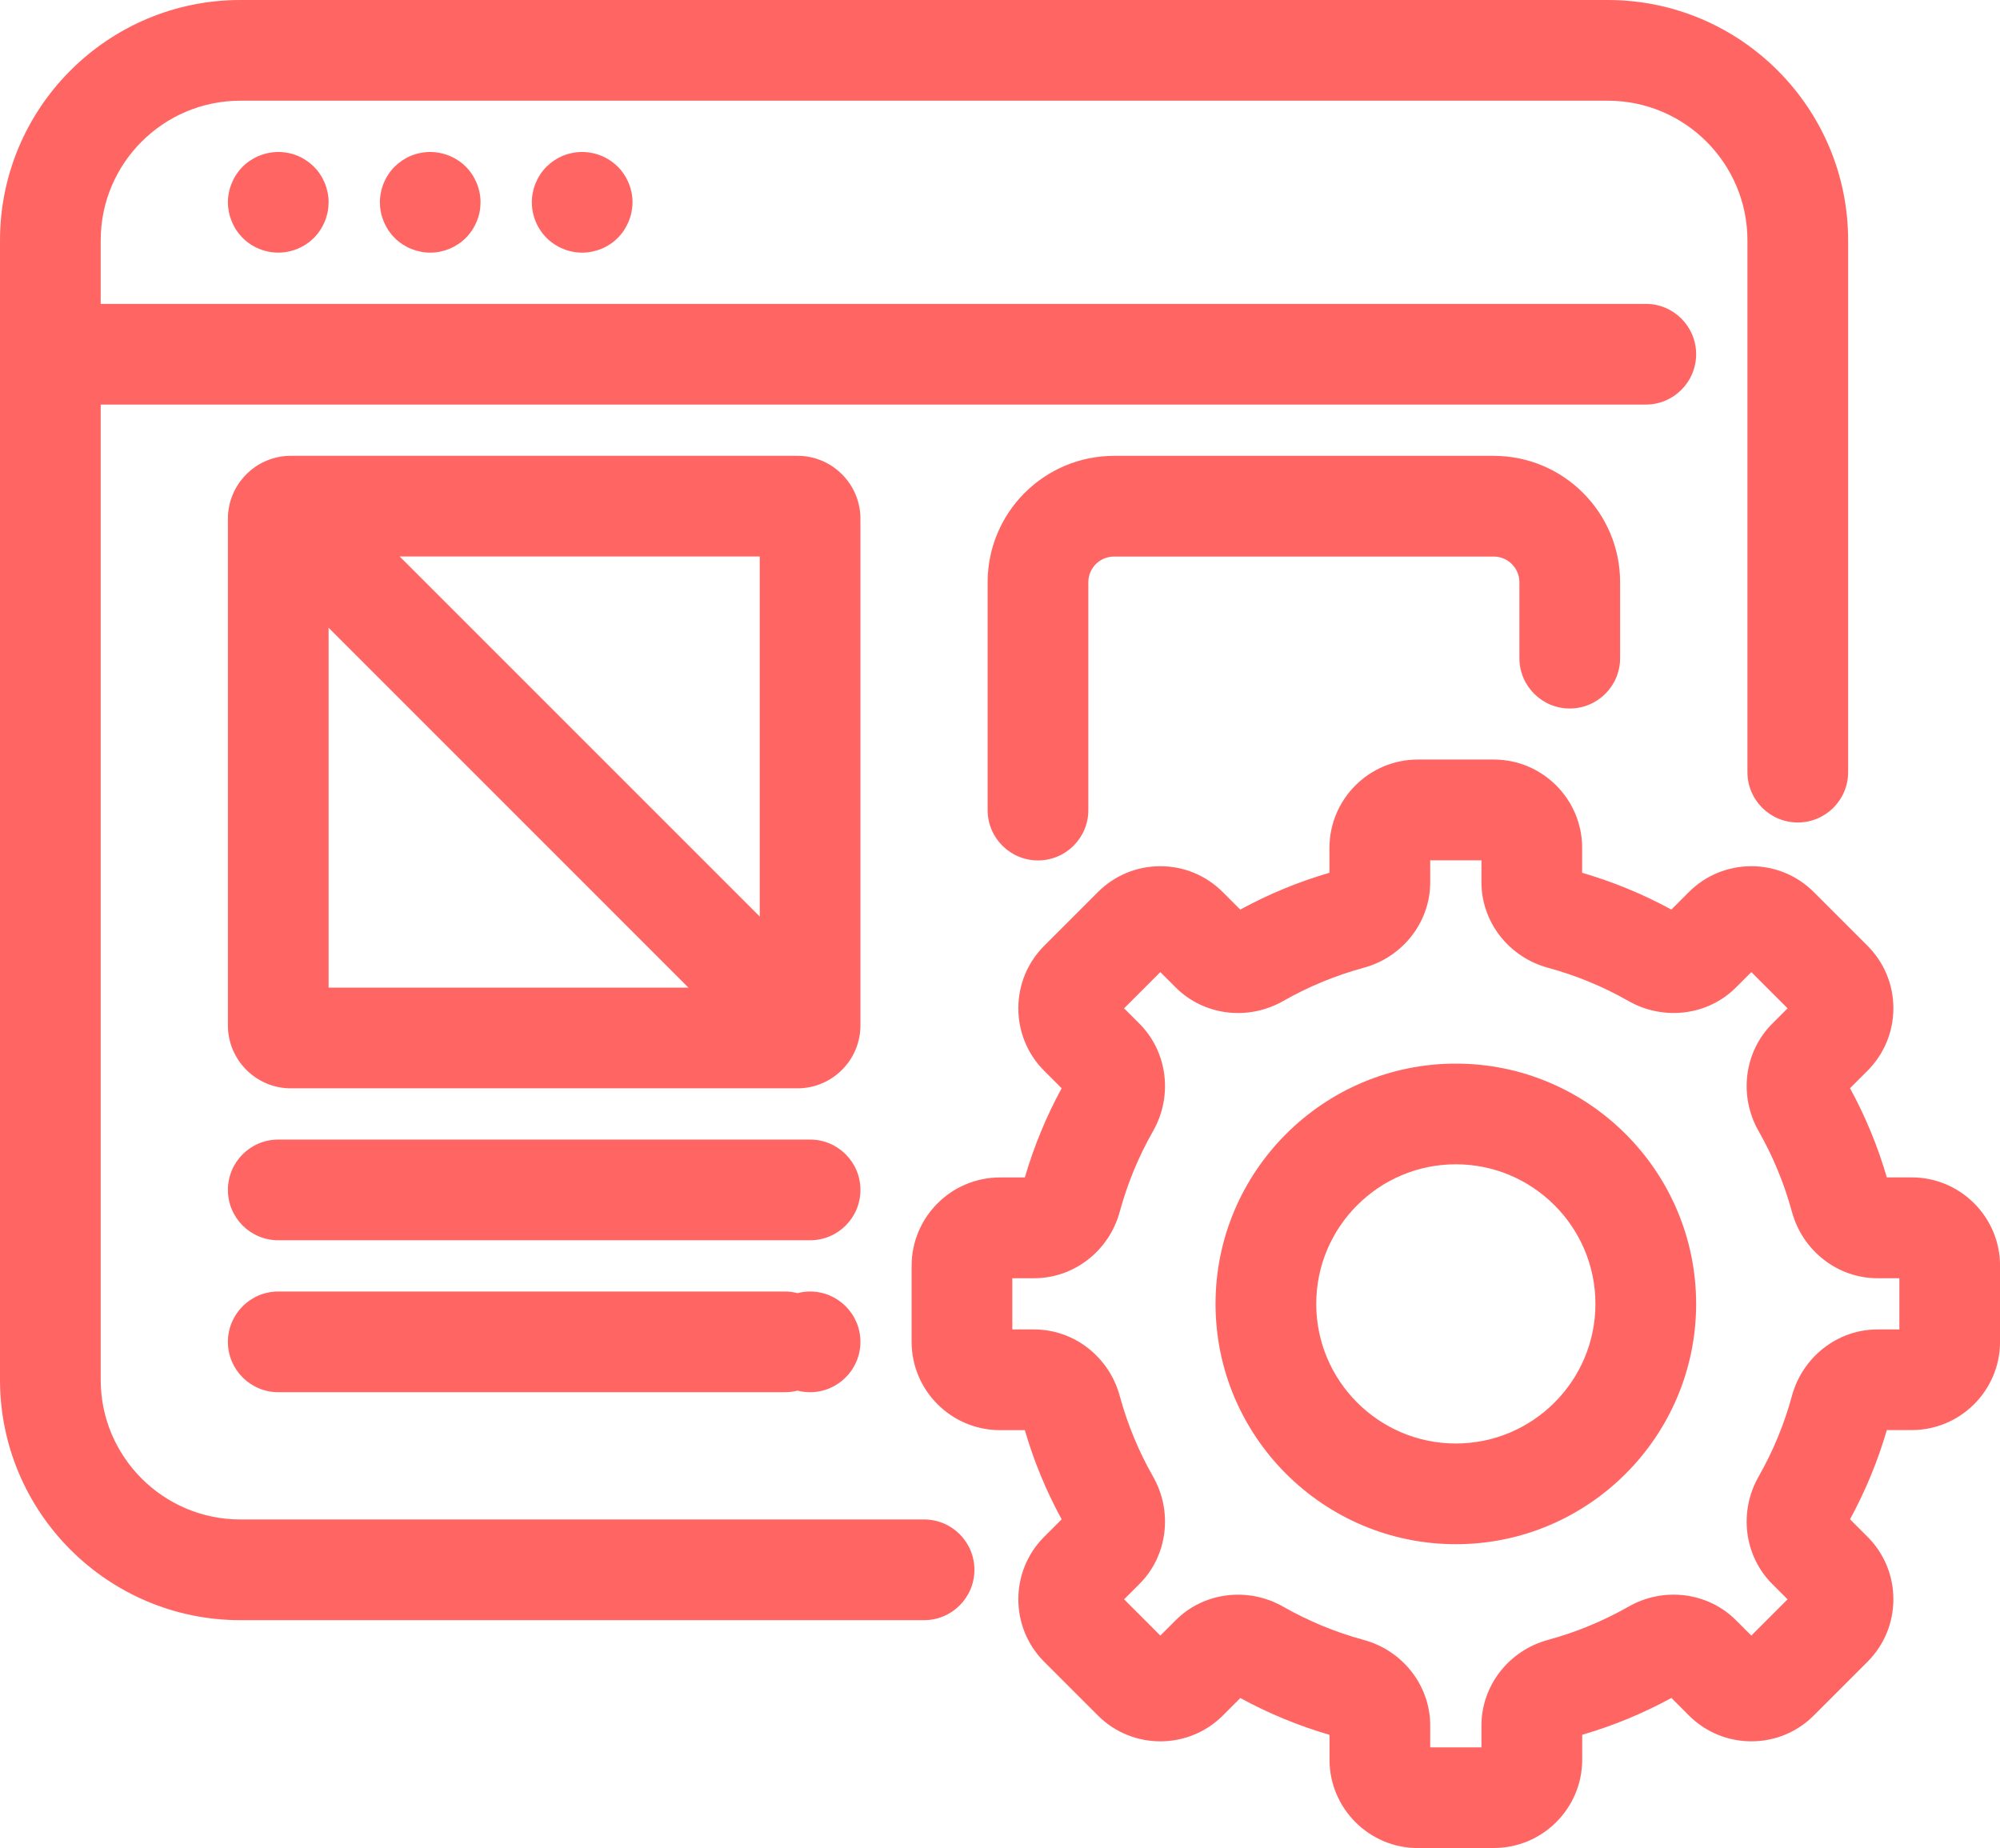
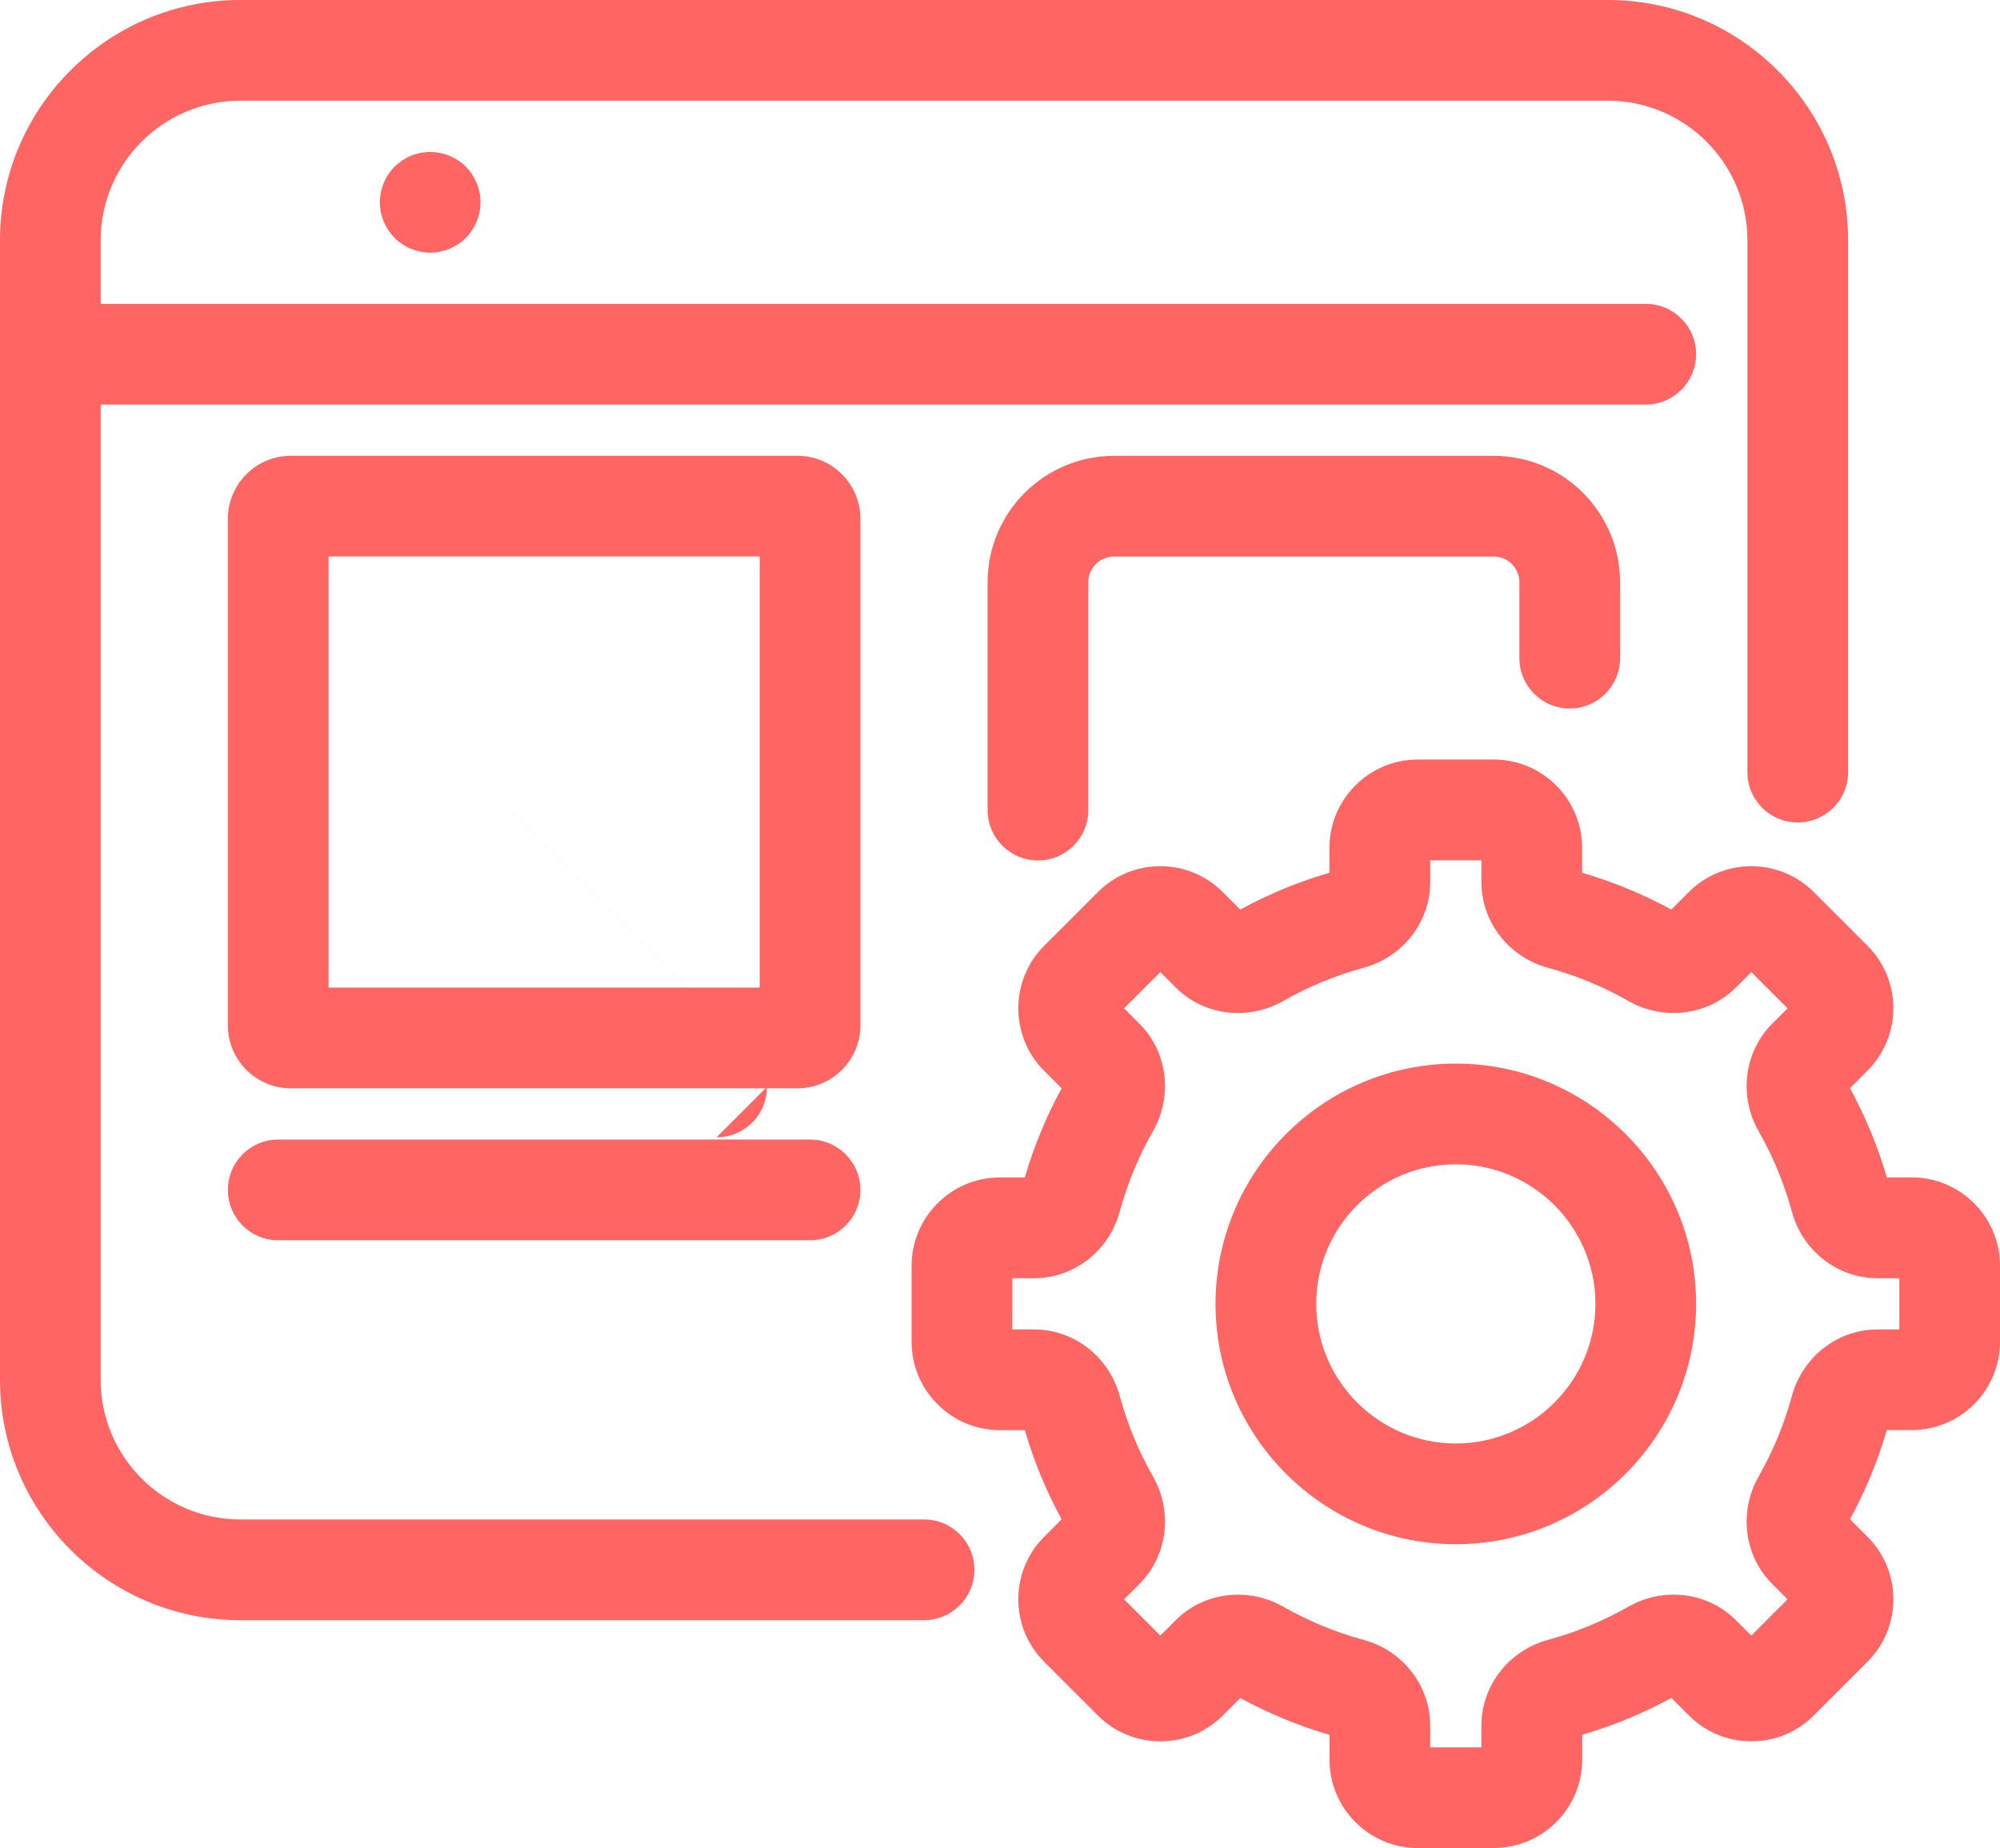
<svg xmlns="http://www.w3.org/2000/svg" id="Layer_2" data-name="Layer 2" viewBox="0 0 317.77 293.63">
  <defs>
    <style>
      .cls-1 {
        fill: #ff6663;
      }
    </style>
  </defs>
  <g id="Layer_1-2" data-name="Layer 1">
    <g>
      <path class="cls-1" d="M261.49,64.28H8c-4.42,0-8-3.58-8-8s3.58-8,8-8h253.49c4.42,0,8,3.58,8,8s-3.58,8-8,8Z" />
-       <path class="cls-1" d="M44.21,40.14c-2.11,0-4.17-.85-5.65-2.34-.37-.37-.71-.78-1-1.22-.29-.43-.53-.9-.73-1.38-.2-.48-.36-.99-.46-1.5-.1-.51-.16-1.04-.16-1.56,0-2.1.86-4.17,2.35-5.66,1.85-1.85,4.61-2.71,7.22-2.18.51.1,1.01.25,1.49.45.49.2.95.45,1.38.74.44.29.85.63,1.22.99,1.49,1.49,2.34,3.56,2.34,5.66,0,.52-.05,1.05-.15,1.56-.11.51-.26,1.02-.46,1.5-.2.48-.45.95-.74,1.38-.29.44-.62.85-.99,1.22-.37.37-.78.7-1.22.99-.43.29-.89.54-1.38.74-.48.2-.98.35-1.49.45-.52.11-1.05.16-1.57.16Z" />
      <path class="cls-1" d="M68.36,40.14c-.53,0-1.05-.05-1.57-.16-.51-.1-1.01-.25-1.5-.45-.48-.2-.94-.45-1.38-.74-.44-.29-.84-.62-1.21-.99-.37-.37-.7-.78-1-1.22-.28-.43-.53-.9-.73-1.38-.2-.48-.36-.99-.46-1.5-.1-.51-.15-1.04-.15-1.56,0-2.1.85-4.17,2.34-5.66.37-.36.78-.7,1.21-.99.44-.29.9-.54,1.38-.74.49-.2.99-.35,1.5-.45,2.6-.53,5.37.33,7.22,2.18,1.49,1.49,2.34,3.56,2.34,5.66,0,.52-.05,1.05-.15,1.56-.1.51-.26,1.02-.46,1.5-.2.48-.45.95-.73,1.38-.3.44-.63.85-1,1.22-1.49,1.49-3.55,2.34-5.65,2.34Z" />
-       <path class="cls-1" d="M92.5,40.14c-.52,0-1.05-.05-1.57-.16-.51-.1-1.01-.25-1.49-.45-.49-.2-.95-.45-1.38-.74-.44-.29-.85-.62-1.22-.99-.37-.37-.7-.78-.99-1.22-.29-.43-.54-.9-.74-1.38-.2-.48-.35-.99-.46-1.5-.1-.51-.15-1.04-.15-1.56,0-2.1.85-4.17,2.34-5.66.37-.36.78-.7,1.22-.99.43-.29.89-.54,1.38-.74.48-.2.98-.35,1.49-.45,2.61-.53,5.37.33,7.22,2.18,1.49,1.49,2.35,3.56,2.35,5.66,0,.52-.06,1.05-.16,1.56-.1.51-.26,1.02-.46,1.5-.2.48-.45.95-.73,1.38-.29.44-.63.85-1,1.22-1.48,1.49-3.55,2.34-5.65,2.34Z" />
      <path class="cls-1" d="M146.82,257.42H38.18c-21.05,0-38.18-17.13-38.18-38.18V38.18C0,17.13,17.13,0,38.18,0h217.28c21.05,0,38.18,17.13,38.18,38.18v84.5c0,4.42-3.58,8-8,8s-8-3.58-8-8V38.18c0-12.23-9.95-22.18-22.18-22.18H38.18c-12.23,0-22.18,9.95-22.18,22.18v181.06c0,12.23,9.95,22.18,22.18,22.18h108.64c4.42,0,8,3.58,8,8s-3.58,8-8,8Z" />
      <path class="cls-1" d="M164.92,136.71c-4.42,0-8-3.58-8-8v-36.21c0-11.07,9-20.07,20.07-20.07h60.35c11.07,0,20.07,9,20.07,20.07v12.07c0,4.42-3.58,8-8,8s-8-3.58-8-8v-12.07c0-2.24-1.83-4.07-4.07-4.07h-60.35c-2.25,0-4.07,1.83-4.07,4.07v36.21c0,4.42-3.58,8-8,8Z" />
      <path class="cls-1" d="M128.71,197.06H44.21c-4.42,0-8-3.58-8-8s3.58-8,8-8h84.5c4.42,0,8,3.58,8,8s-3.58,8-8,8Z" />
-       <path class="cls-1" d="M128.71,221.2c-.68,0-1.35-.08-2-.25-.65.17-1.32.25-2,.25H44.21c-4.41,0-8-3.58-8-8s3.59-8,8-8h80.5c.68,0,1.35.09,2,.26.65-.17,1.32-.26,2-.26,4.41,0,8,3.59,8,8s-3.59,8-8,8Z" />
      <path class="cls-1" d="M231.31,245.35c-21.05,0-38.18-17.13-38.18-38.18s17.13-38.18,38.18-38.18,38.18,17.13,38.18,38.18-17.13,38.18-38.18,38.18ZM231.31,184.99c-12.23,0-22.18,9.95-22.18,22.18s9.95,22.18,22.18,22.18,22.18-9.95,22.18-22.18-9.95-22.18-22.18-22.18Z" />
      <path class="cls-1" d="M237.35,293.63h-12.07c-7.74,0-14.04-6.3-14.04-14.04v-3.95c-4.93-1.44-9.69-3.4-14.17-5.85l-2.78,2.78c-5.47,5.47-14.38,5.47-19.85,0l-8.54-8.54c-5.47-5.47-5.47-14.38,0-19.85l2.78-2.78c-2.45-4.49-4.42-9.25-5.85-14.17h-3.95c-7.74,0-14.04-6.3-14.04-14.04v-12.07c0-7.74,6.3-14.04,14.04-14.04h3.95c1.44-4.92,3.4-9.68,5.85-14.17l-2.78-2.78c-5.47-5.47-5.47-14.38,0-19.85l8.54-8.54c2.65-2.65,6.17-4.11,9.92-4.11s7.27,1.46,9.92,4.11l2.78,2.78c4.49-2.45,9.24-4.42,14.17-5.85v-3.95c0-7.74,6.3-14.04,14.04-14.04h12.07c7.74,0,14.04,6.3,14.04,14.04v3.95c4.93,1.44,9.69,3.4,14.17,5.85l2.78-2.78c2.65-2.65,6.18-4.11,9.93-4.11s7.27,1.46,9.93,4.11l8.53,8.53c2.65,2.65,4.11,6.18,4.11,9.92s-1.46,7.27-4.11,9.93l-2.78,2.78c2.45,4.49,4.42,9.25,5.85,14.17h3.95c7.74,0,14.04,6.3,14.04,14.04v12.07c0,7.74-6.3,14.04-14.04,14.04h-3.95c-1.44,4.93-3.4,9.68-5.85,14.17l2.78,2.78c2.65,2.65,4.11,6.18,4.11,9.93s-1.46,7.27-4.11,9.93l-8.53,8.53c-2.65,2.65-6.17,4.11-9.92,4.11s-7.27-1.46-9.93-4.11l-2.78-2.78c-4.49,2.45-9.24,4.42-14.17,5.85v3.95c0,7.74-6.3,14.04-14.04,14.04ZM227.24,277.63h8.14v-3.49c0-6.3,4.34-11.89,10.56-13.58,4.49-1.22,8.79-3,12.81-5.29,5.59-3.19,12.61-2.3,17.06,2.15l2.45,2.45,5.76-5.76-2.45-2.45c-4.45-4.45-5.34-11.47-2.15-17.06,2.29-4.01,4.07-8.32,5.29-12.81,1.69-6.22,7.28-10.56,13.58-10.56h3.49v-8.14h-3.49c-6.3,0-11.89-4.34-13.58-10.56-1.22-4.48-3-8.79-5.29-12.81-3.19-5.59-2.3-12.6,2.15-17.06l2.45-2.45-5.76-5.76-2.45,2.45c-4.45,4.45-11.46,5.33-17.06,2.15-4.01-2.29-8.32-4.07-12.81-5.29-6.22-1.69-10.56-7.27-10.56-13.58v-3.49h-8.14v3.49c0,6.31-4.34,11.89-10.56,13.58-4.48,1.22-8.79,3-12.81,5.29-5.59,3.19-12.61,2.3-17.06-2.15l-2.45-2.45-5.76,5.76,2.45,2.45c4.45,4.45,5.34,11.47,2.15,17.06-2.29,4.02-4.07,8.32-5.29,12.81-1.69,6.22-7.28,10.56-13.58,10.56h-3.49v8.14h3.49c6.3,0,11.89,4.34,13.58,10.56,1.22,4.48,3,8.79,5.29,12.81,3.19,5.59,2.3,12.61-2.15,17.06l-2.45,2.45,5.76,5.76,2.45-2.45c4.45-4.45,11.47-5.33,17.06-2.15,4.01,2.29,8.32,4.07,12.81,5.29,6.22,1.69,10.56,7.28,10.56,13.58v3.49Z" />
      <path class="cls-1" d="M126.71,172.92H46.21c-5.51,0-10-4.49-10-10v-80.5c0-5.51,4.49-10,10-10h80.5c5.51,0,10,4.49,10,10v80.5c0,5.51-4.49,10-10,10ZM52.21,156.92h68.5v-68.5H52.21v68.5Z" />
-       <path class="cls-1" d="M125.17,169.39c-2.05,0-4.09-.78-5.66-2.34L42.09,89.62c-3.12-3.12-3.12-8.19,0-11.31,3.12-3.12,8.19-3.12,11.31,0l77.43,77.43c3.12,3.12,3.12,8.19,0,11.31-1.56,1.56-3.61,2.34-5.66,2.34Z" />
+       <path class="cls-1" d="M125.17,169.39c-2.05,0-4.09-.78-5.66-2.34L42.09,89.62l77.43,77.43c3.12,3.12,3.12,8.19,0,11.31-1.56,1.56-3.61,2.34-5.66,2.34Z" />
    </g>
  </g>
</svg>